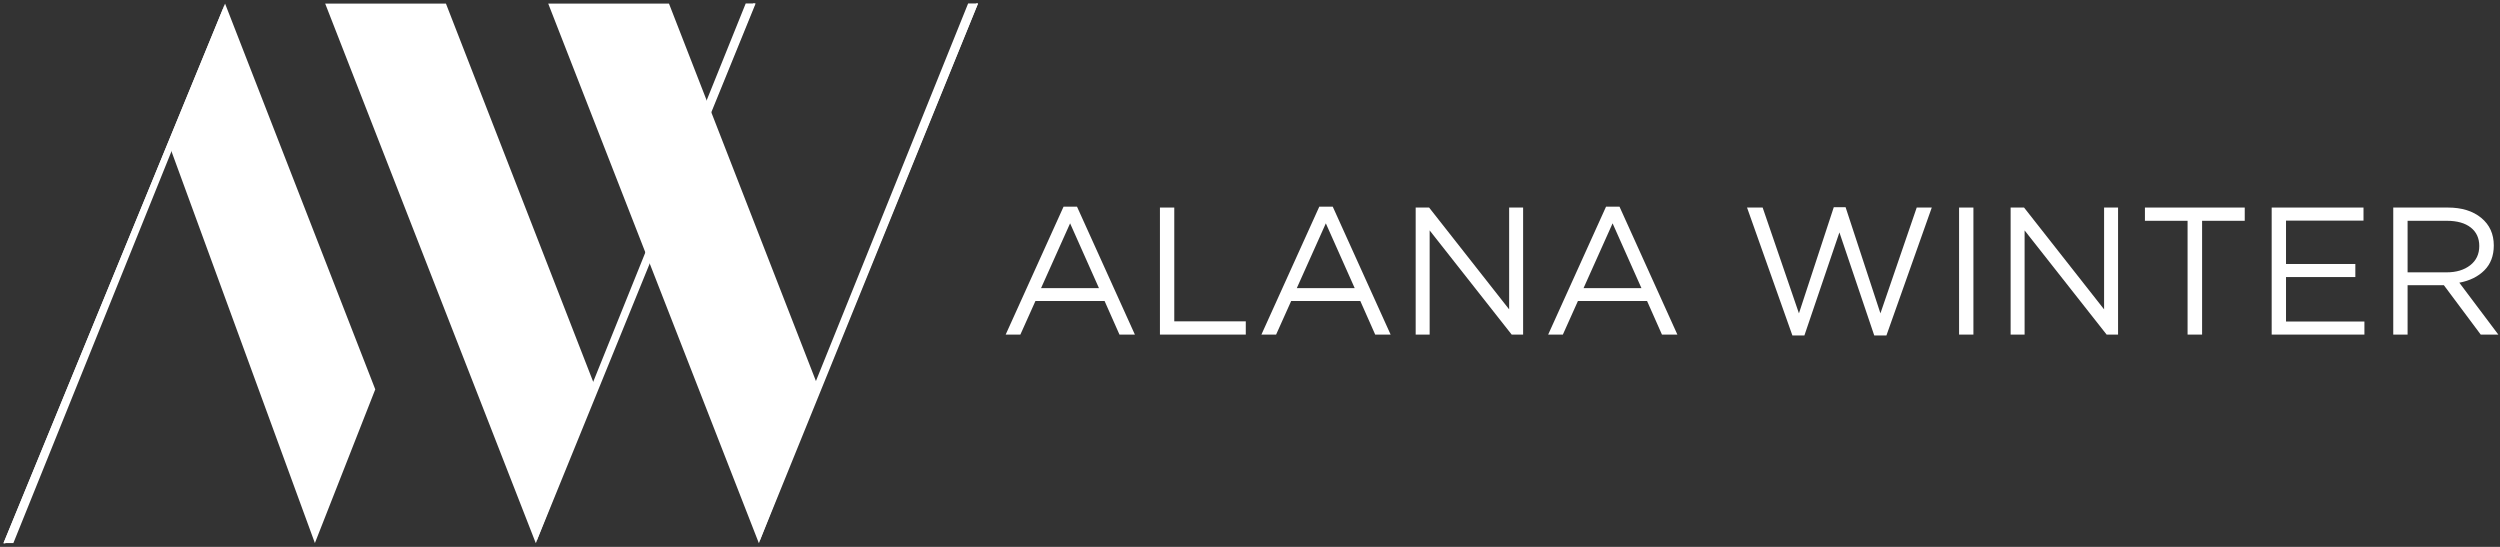
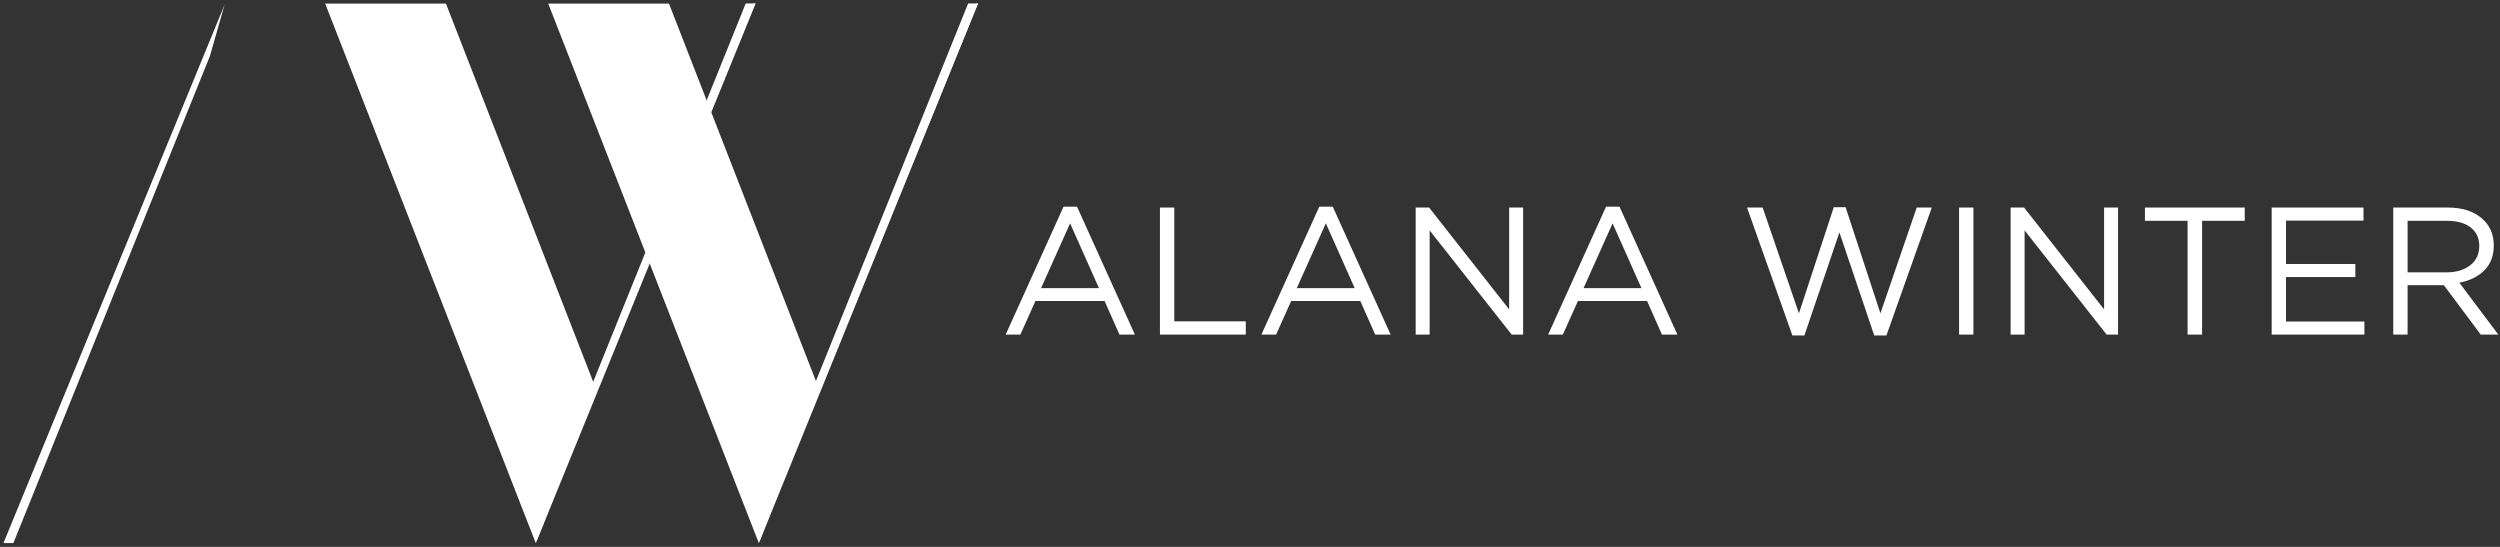
<svg xmlns="http://www.w3.org/2000/svg" width="448" height="98" viewBox="0 0 448 98" fill="none">
  <rect x="0" y="0" width="448" height="98" fill="#333333" stroke="none" />
  <path d="M192.998 37.03L203.372 59.958H200.608L197.941 53.941H185.55L182.851 59.958H180.217L190.591 37.03H192.998ZM196.933 51.632L191.762 40.022L186.558 51.632H196.933Z" fill="white" />
  <path d="M207.861 59.958V37.193H210.43V57.584H223.244V59.958H207.861Z" fill="white" />
  <path d="M238.826 37.03L249.2 59.958H246.436L243.769 53.941H231.378L228.679 59.958H226.045L236.419 37.03H238.826ZM242.761 51.632L237.59 40.022L232.387 51.632H242.761Z" fill="white" />
  <path d="M270.438 55.437V37.193H272.942V59.958H270.893L256.193 41.29V59.958H253.689V37.193H256.096L270.438 55.437Z" fill="white" />
  <path d="M290.212 37.03L300.586 59.958H297.822L295.155 53.941H282.764L280.065 59.958H277.431L287.805 37.03H290.212ZM294.147 51.632L288.976 40.022L283.772 51.632H294.147Z" fill="white" />
  <path d="M322.37 56.153L328.614 37.128H330.728L336.972 56.153L343.476 37.193H346.175L338.045 60.12H335.866L329.622 41.648L323.346 60.12H321.199L313.069 37.193H315.866L322.37 56.153Z" fill="white" />
  <path d="M351.067 37.193H353.636V59.958H351.067V37.193Z" fill="white" />
  <path d="M377.052 55.437V37.193H379.556V59.958H377.507L362.808 41.29V59.958H360.304V37.193H362.71L377.052 55.437Z" fill="white" />
  <path d="M394.615 39.567V59.958H392.013V39.567H384.371V37.193H402.257V39.567H394.615Z" fill="white" />
  <path d="M423.54 37.193V39.534H409.654V47.307H422.077V49.648H409.654V57.616H423.703V59.958H407.085V37.193H423.54Z" fill="white" />
  <path d="M447.701 59.958H444.546L437.945 51.112H431.44V59.958H428.871V37.193H438.66C441.153 37.193 443.148 37.811 444.644 39.047C446.14 40.282 446.888 41.93 446.888 43.99C446.888 45.833 446.324 47.318 445.197 48.445C444.069 49.572 442.574 50.31 440.709 50.657L447.701 59.958ZM444.286 44.087C444.286 42.678 443.777 41.572 442.758 40.77C441.739 39.968 440.308 39.567 438.465 39.567H431.44V48.803H438.433C440.167 48.803 441.576 48.38 442.66 47.535C443.744 46.689 444.286 45.54 444.286 44.087Z" fill="white" />
-   <path d="M0.619 97.375H0.947L30.21 25.703L56.428 97.317L67.248 69.773L40.332 0.646" fill="white" />
  <path d="M174.93 0.625L146.749 69.655L127.399 19.955L135.292 0.625H134.964L127.239 19.545L119.882 0.648H98.243L116.184 46.611L106.778 69.646L79.912 0.644H58.273L96.009 97.321L101.129 84.282L116.35 47.021L135.983 97.32L141.105 84.277L175.258 0.625H174.93Z" fill="white" />
  <path d="M37.631 10.011L40.234 0.869L0.621 97.319H2.396L37.631 10.011Z" fill="white" />
  <path d="M98.34 88.177L96.02 97.32L135.409 0.625H133.629L98.34 88.177Z" fill="white" />
  <path d="M138.196 88.177L135.988 97.32L175.263 0.625H173.486L138.196 88.177Z" fill="white" />
</svg>